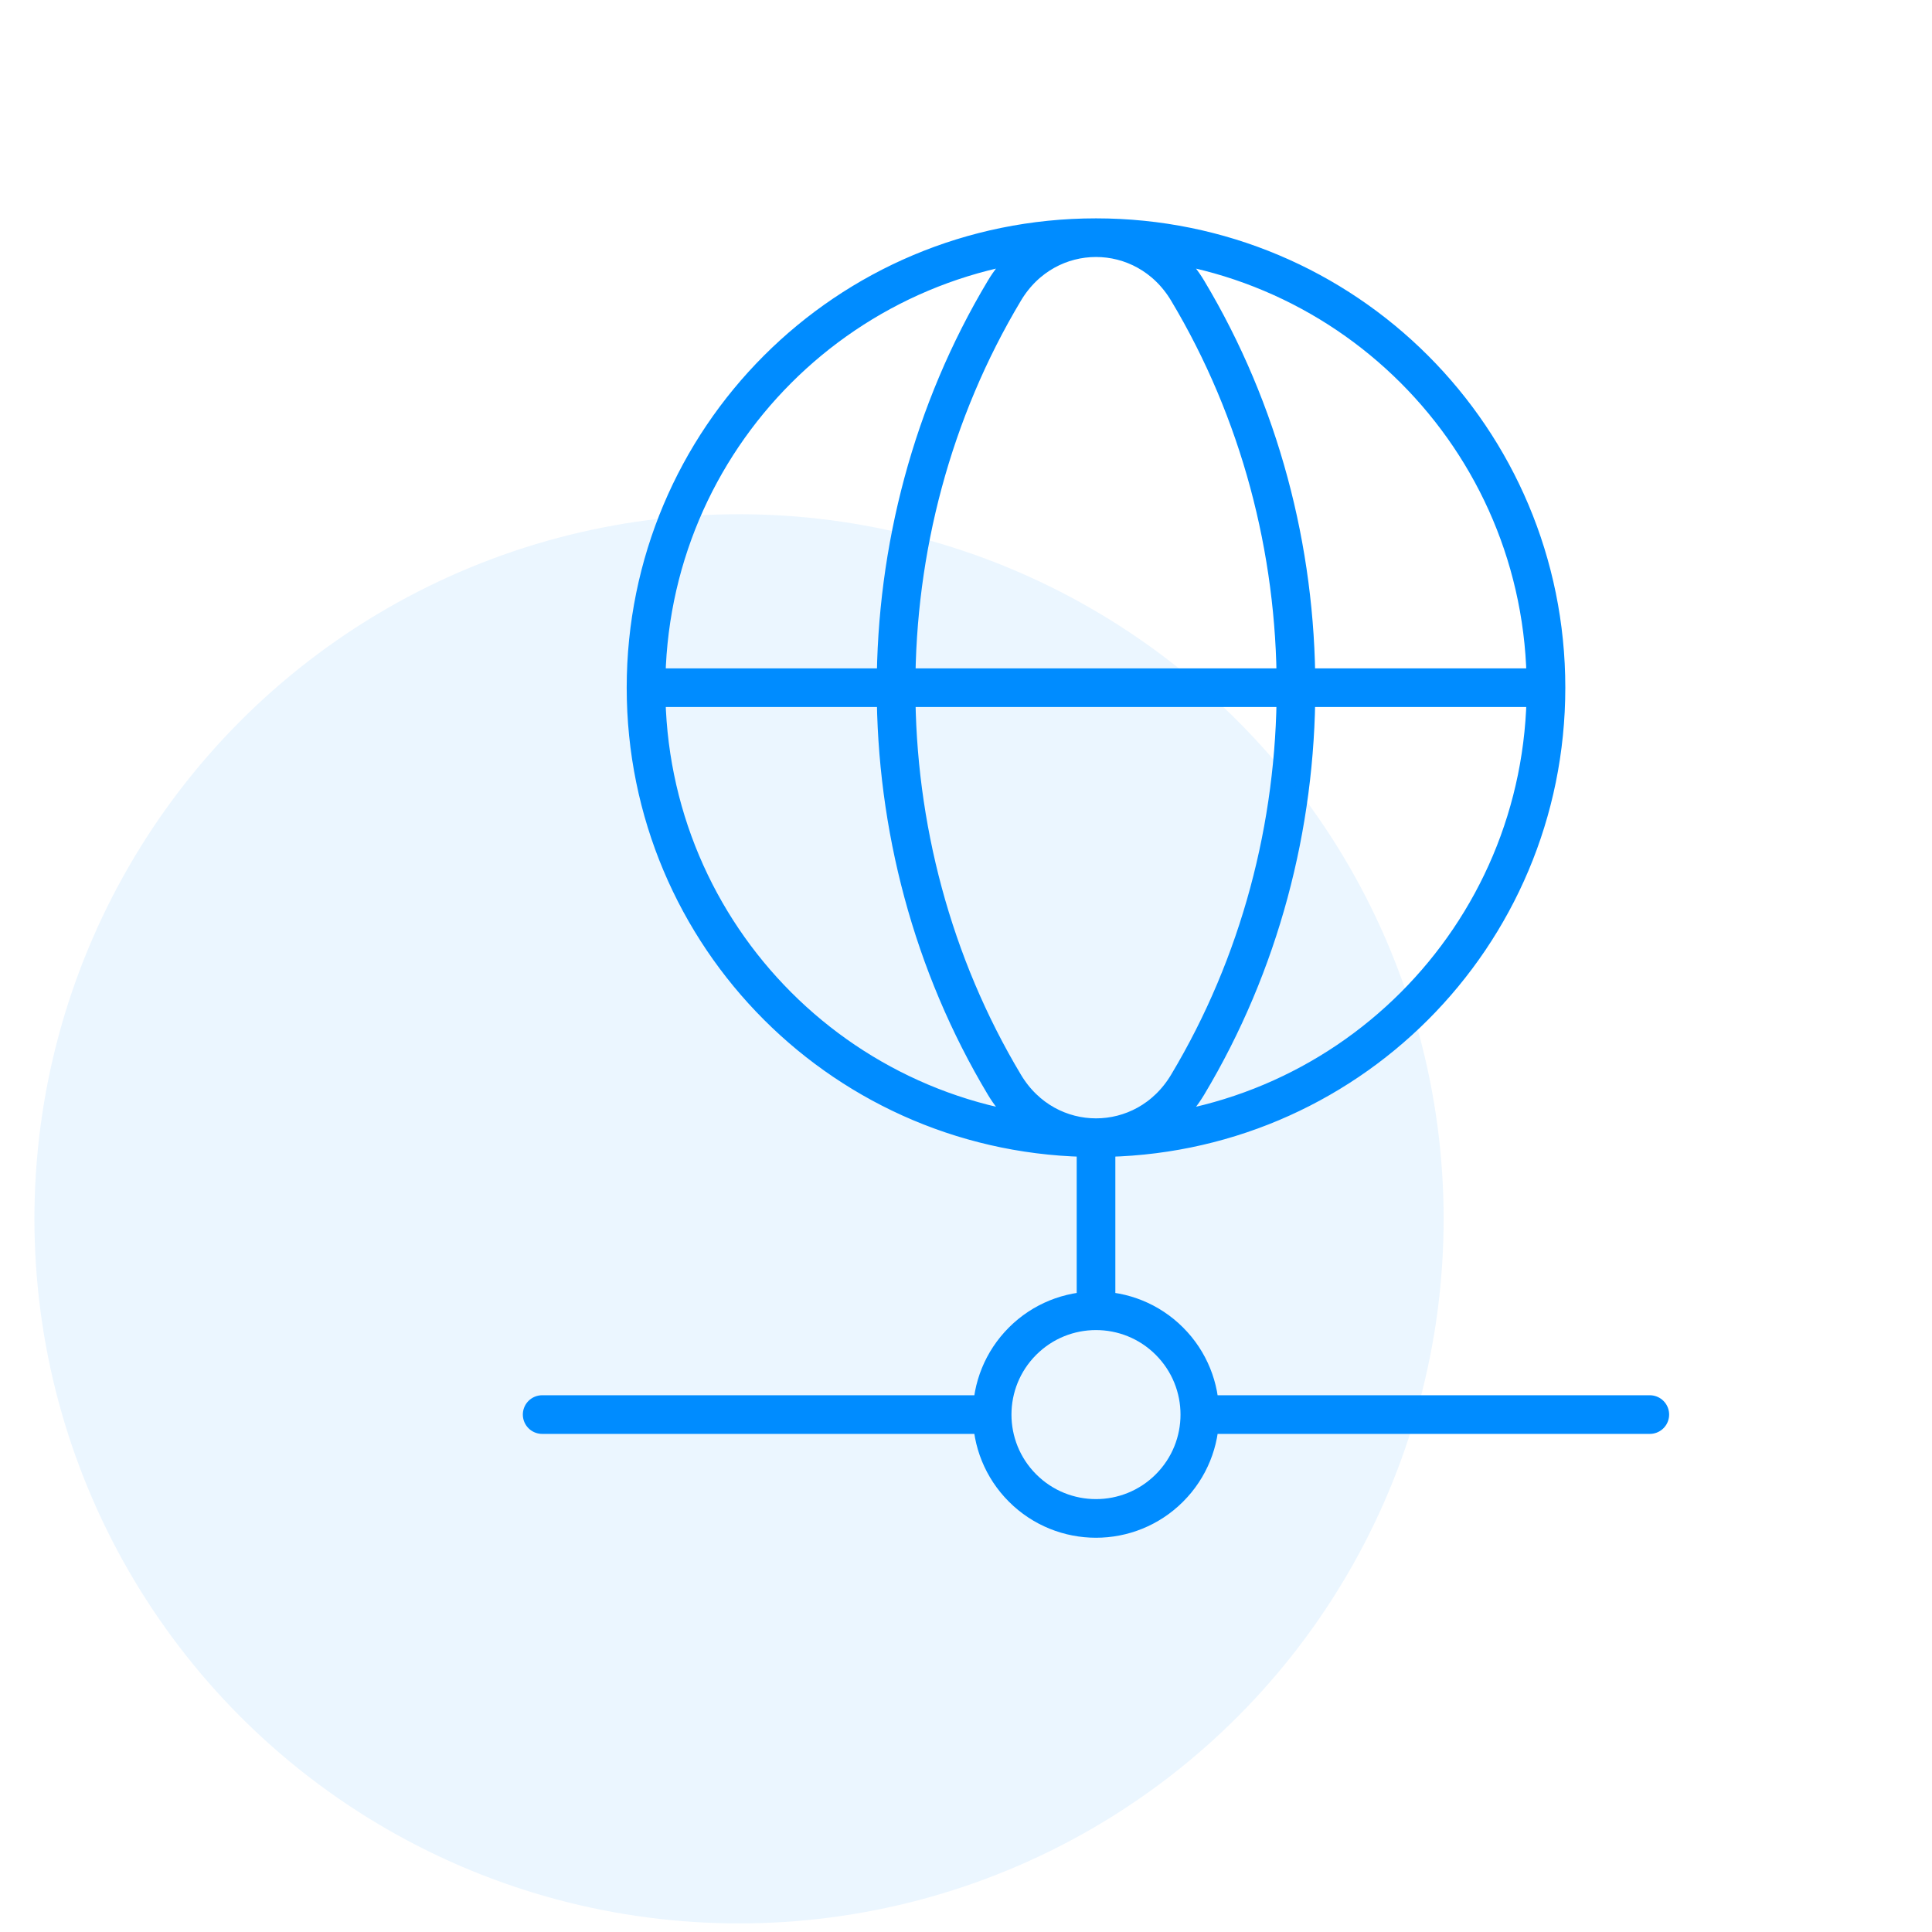
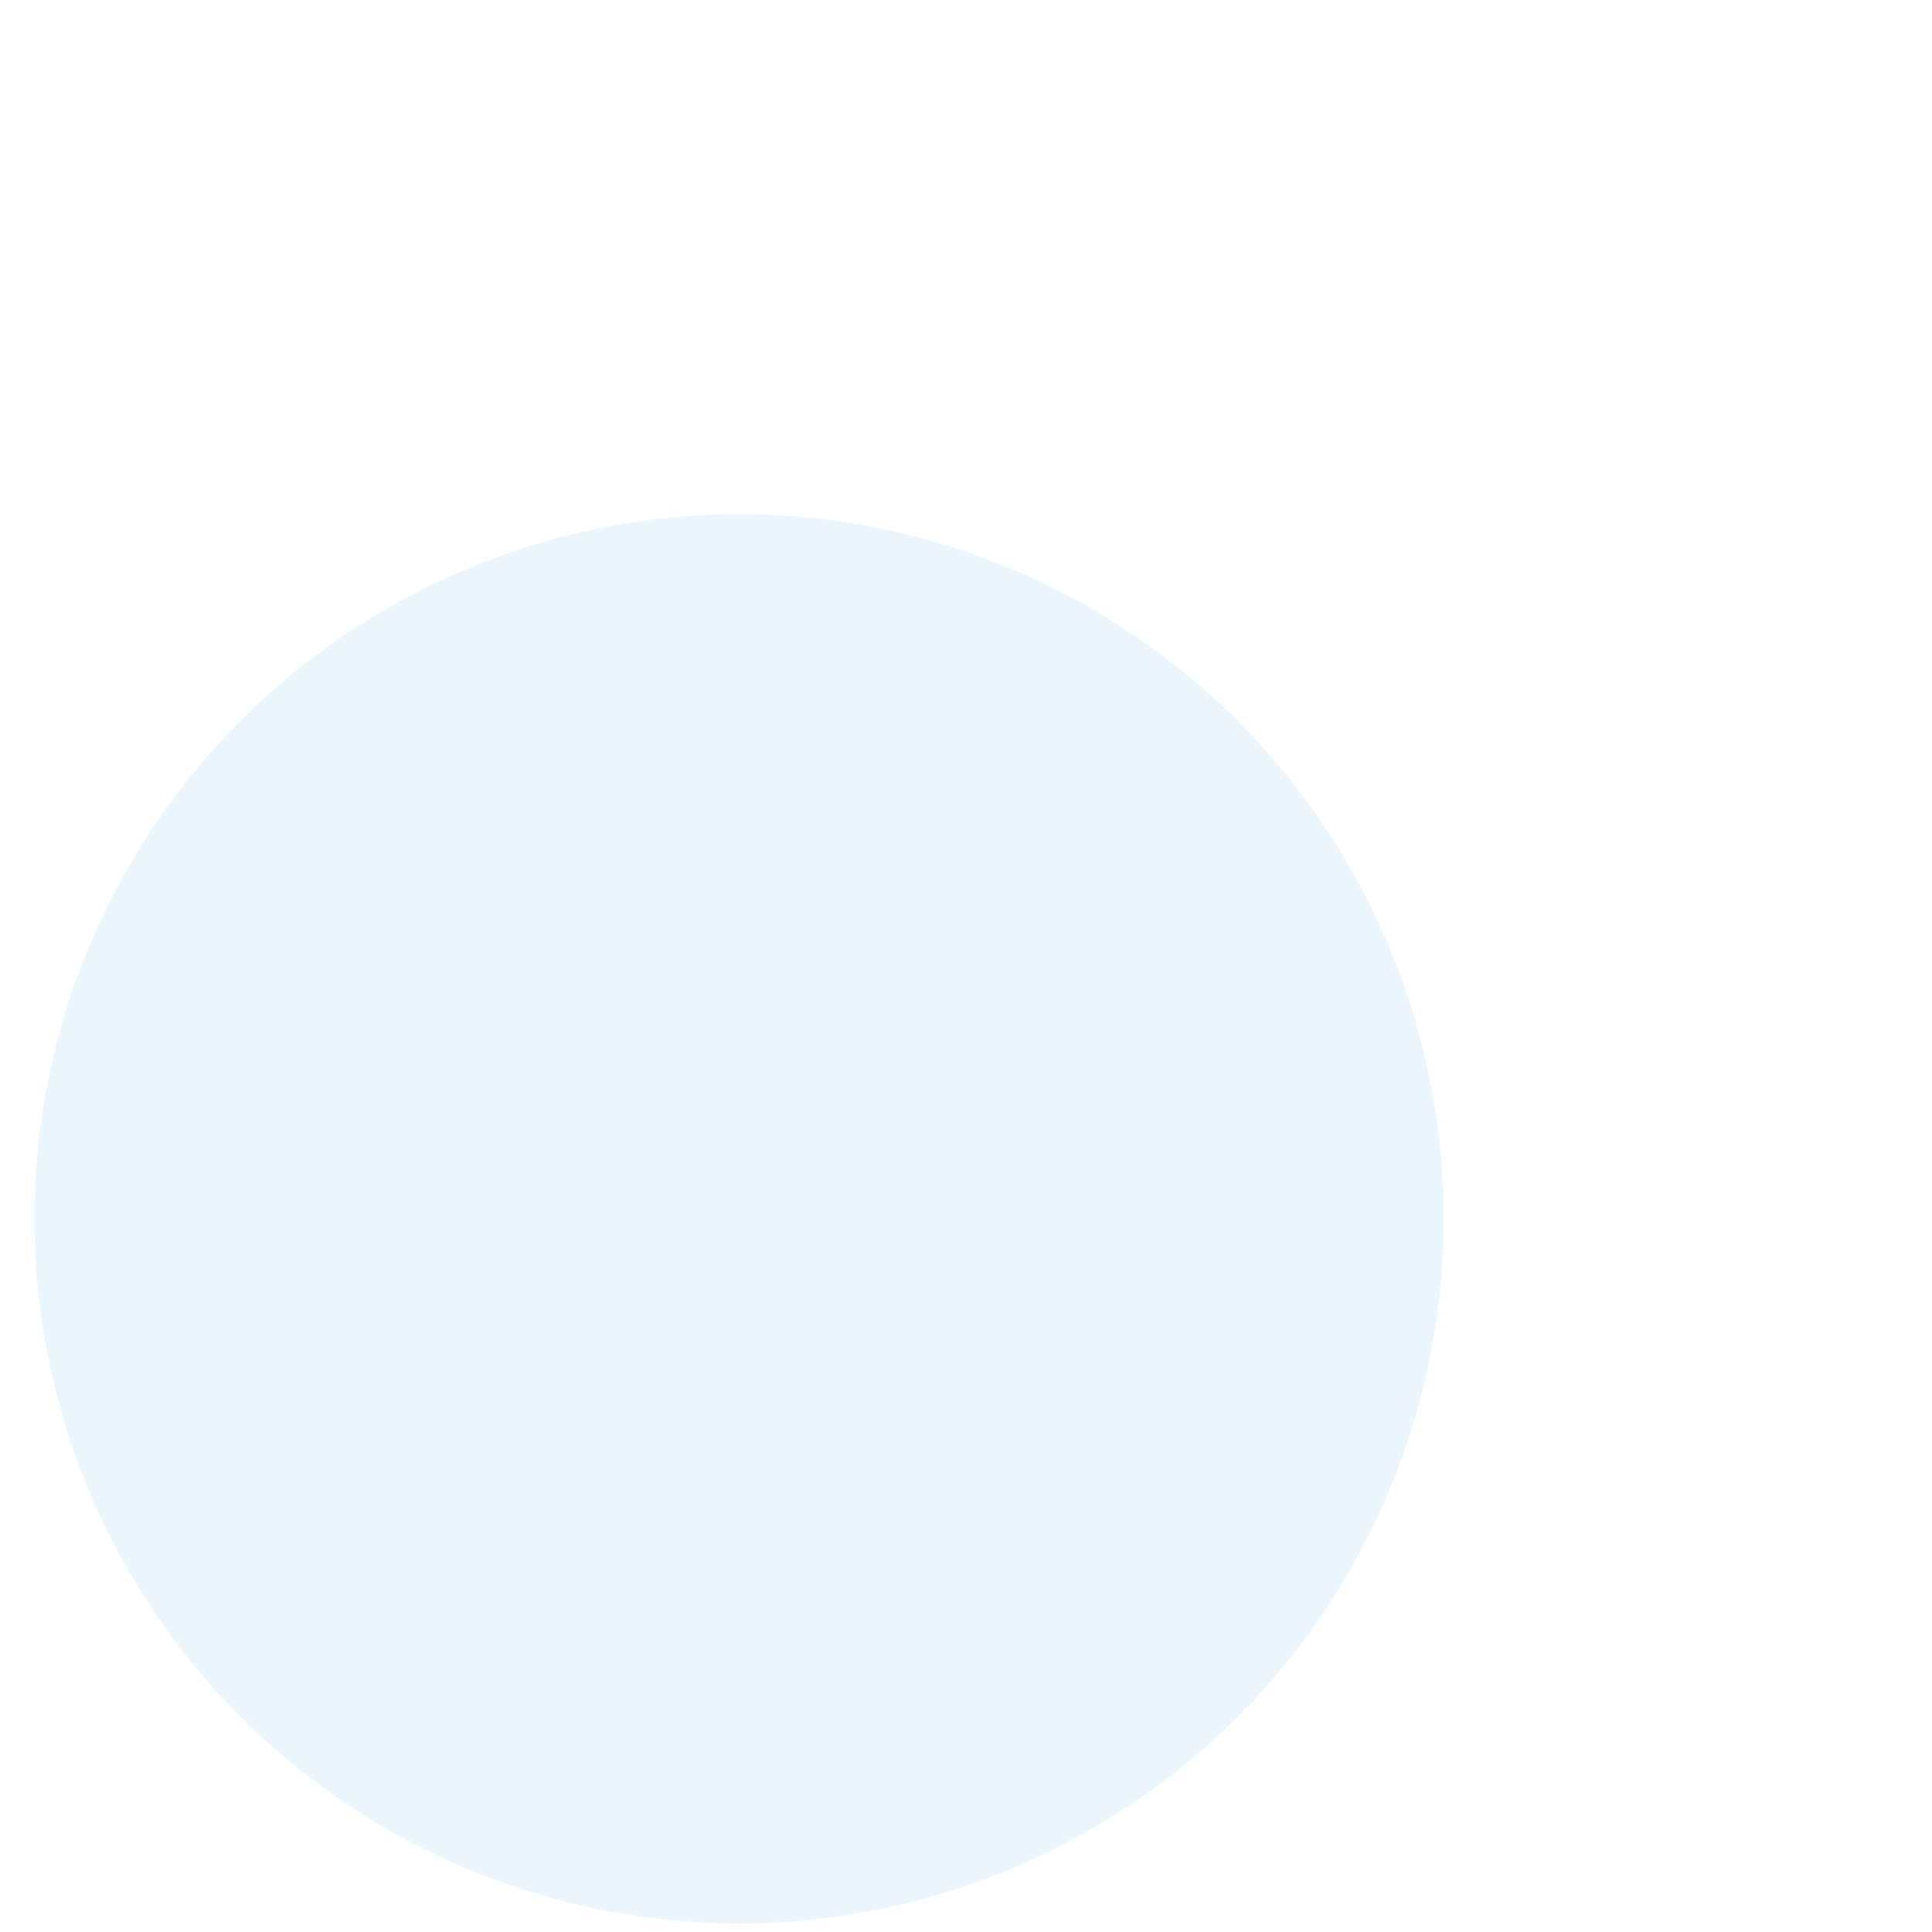
<svg xmlns="http://www.w3.org/2000/svg" width="50" height="50" viewBox="0 0 50 50" fill="none">
-   <path d="M28.365 29.443V33.922M28.365 29.443C34.811 29.443 40.01 24.243 40.01 17.797M28.365 29.443C21.918 29.443 16.719 24.243 16.719 17.797M31.051 36.609H42.697M14.031 36.609H25.677M40.01 17.797C40.01 11.351 34.81 6.151 28.364 6.151C21.918 6.151 16.719 11.351 16.719 17.797M40.01 17.797H16.719M30.264 34.709C31.314 35.759 31.314 37.46 30.264 38.51C29.215 39.559 27.513 39.559 26.464 38.51C25.414 37.46 25.414 35.759 26.464 34.709C27.513 33.66 29.215 33.66 30.264 34.709ZM25.994 7.522C22.255 13.766 22.255 21.828 25.994 28.072C27.088 29.9 29.642 29.9 30.736 28.072C34.475 21.828 34.475 13.766 30.736 7.522C29.64 5.694 27.088 5.694 25.994 7.522Z" stroke="#008CFF" stroke-linecap="round" stroke-linejoin="round" />
  <circle opacity="0.08" cx="19.126" cy="31.543" r="18.235" fill="#018CFF" />
</svg>